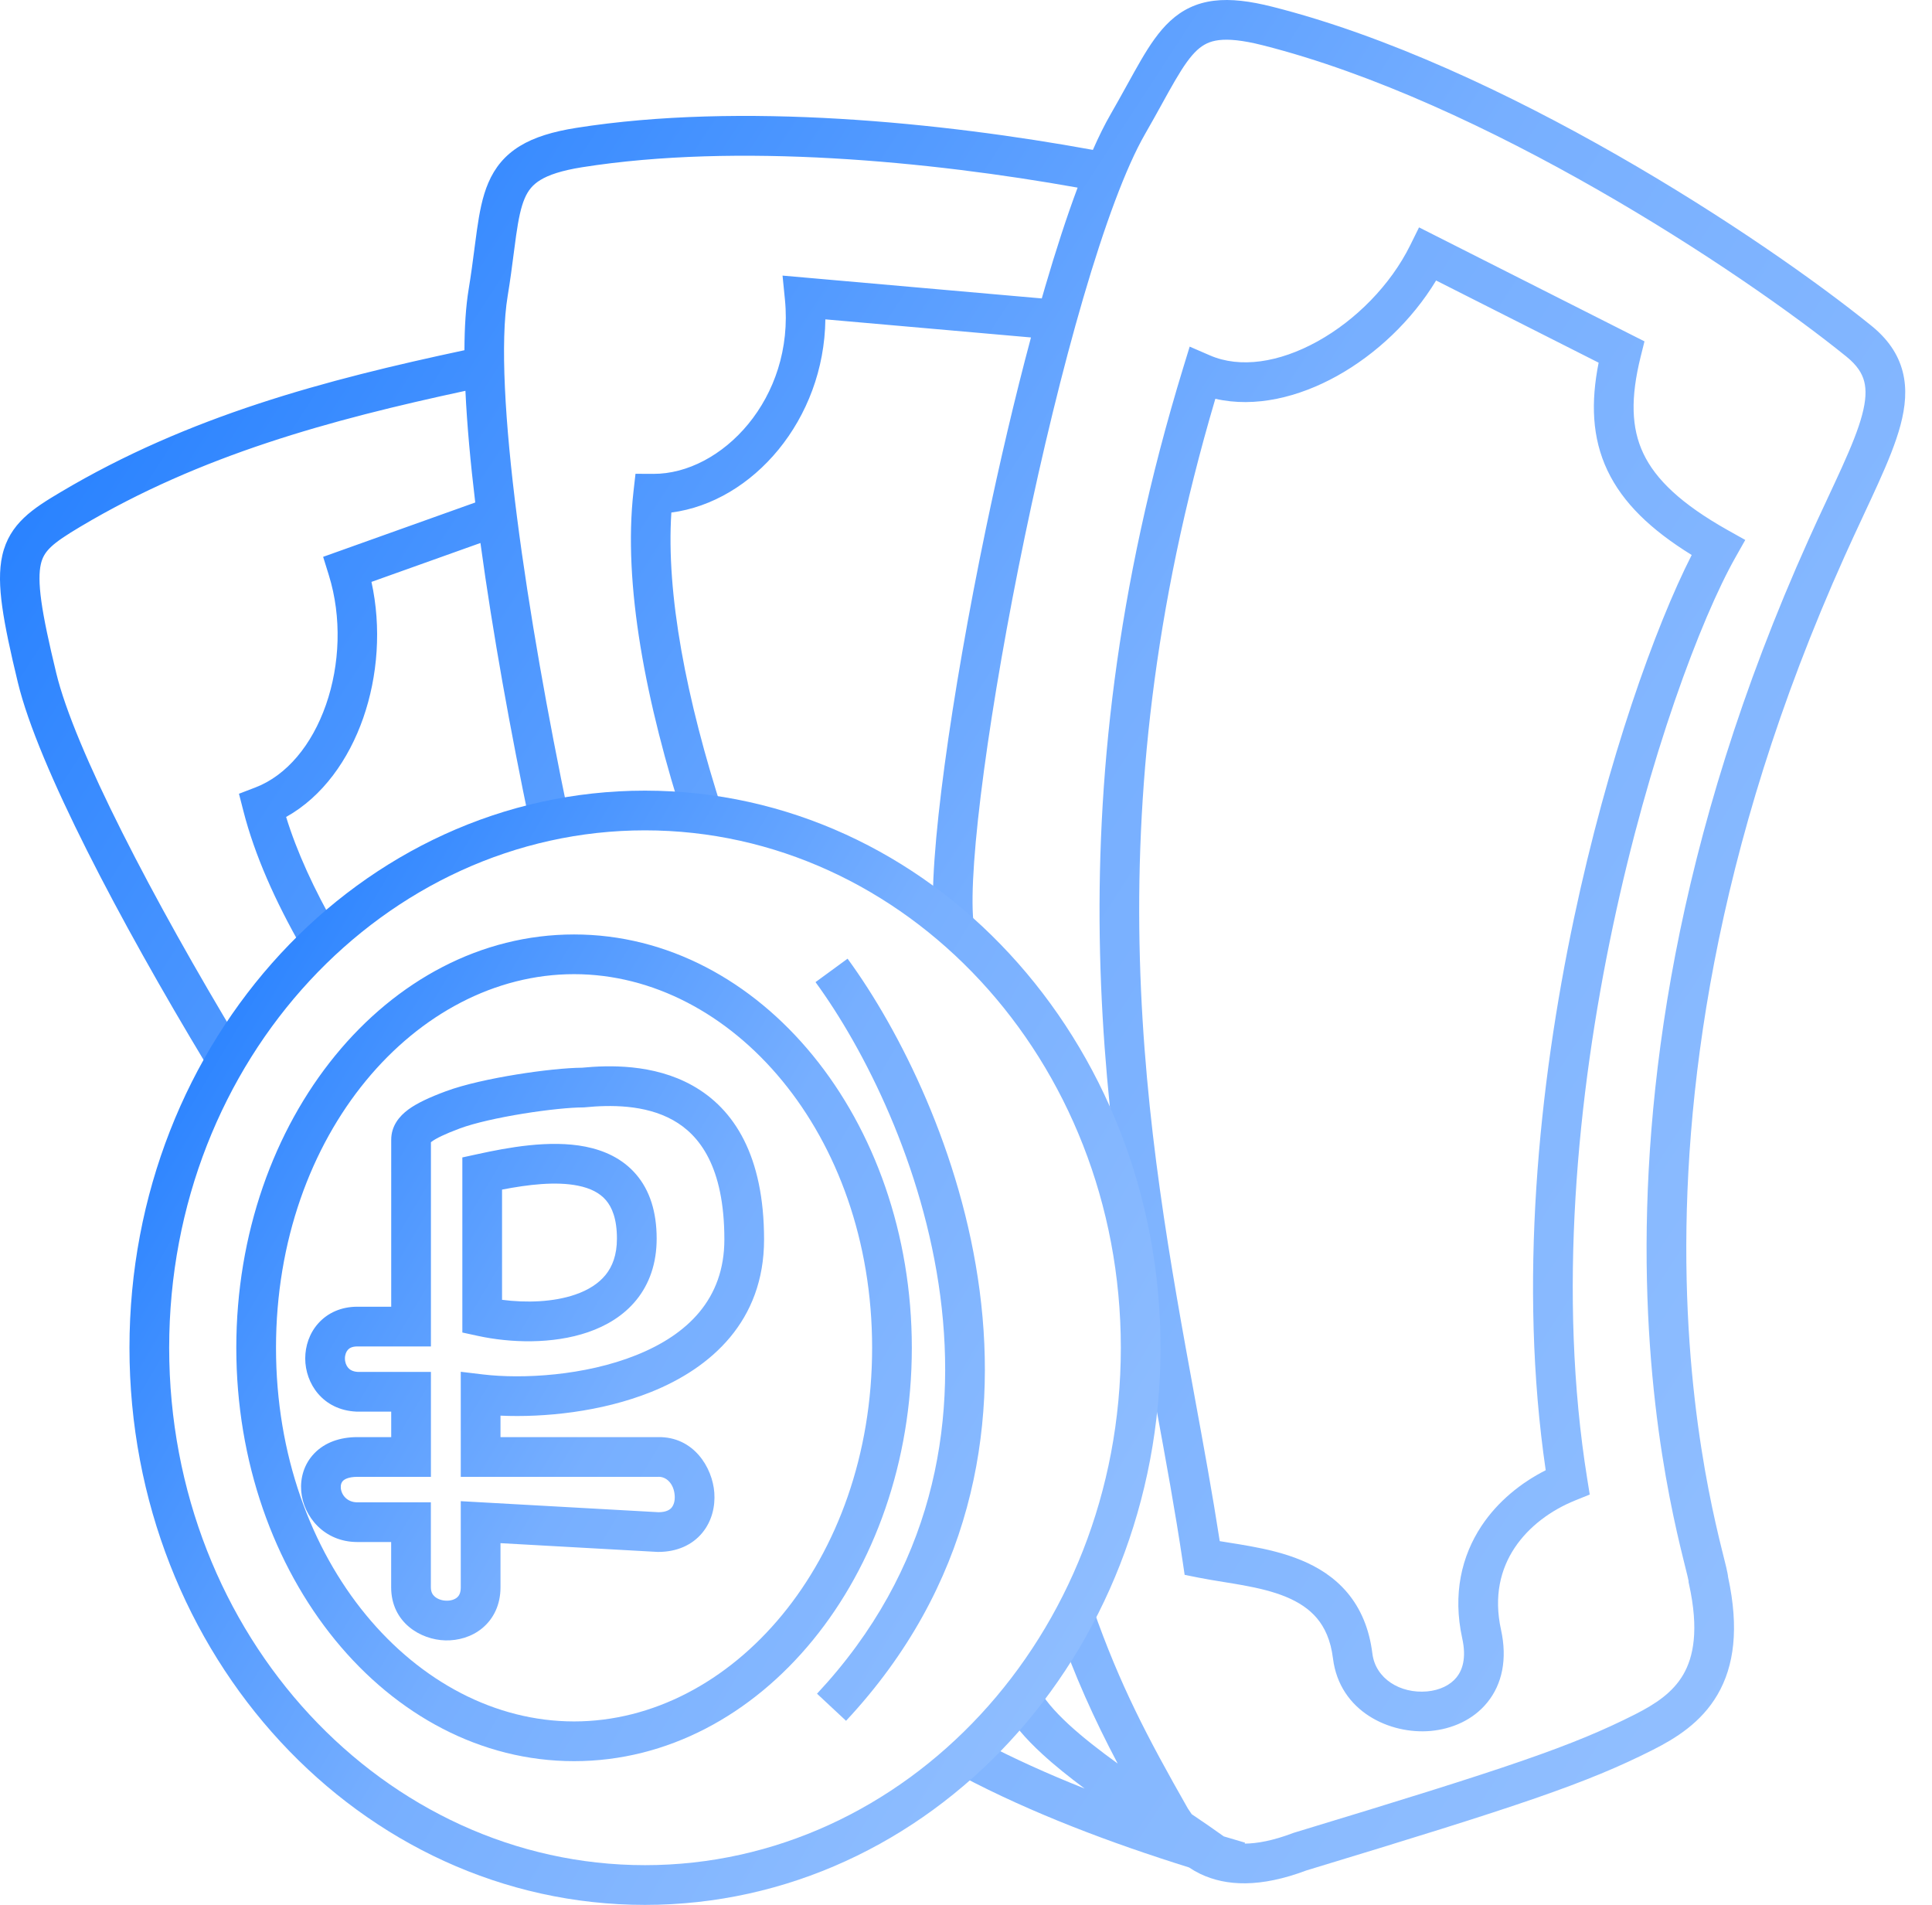
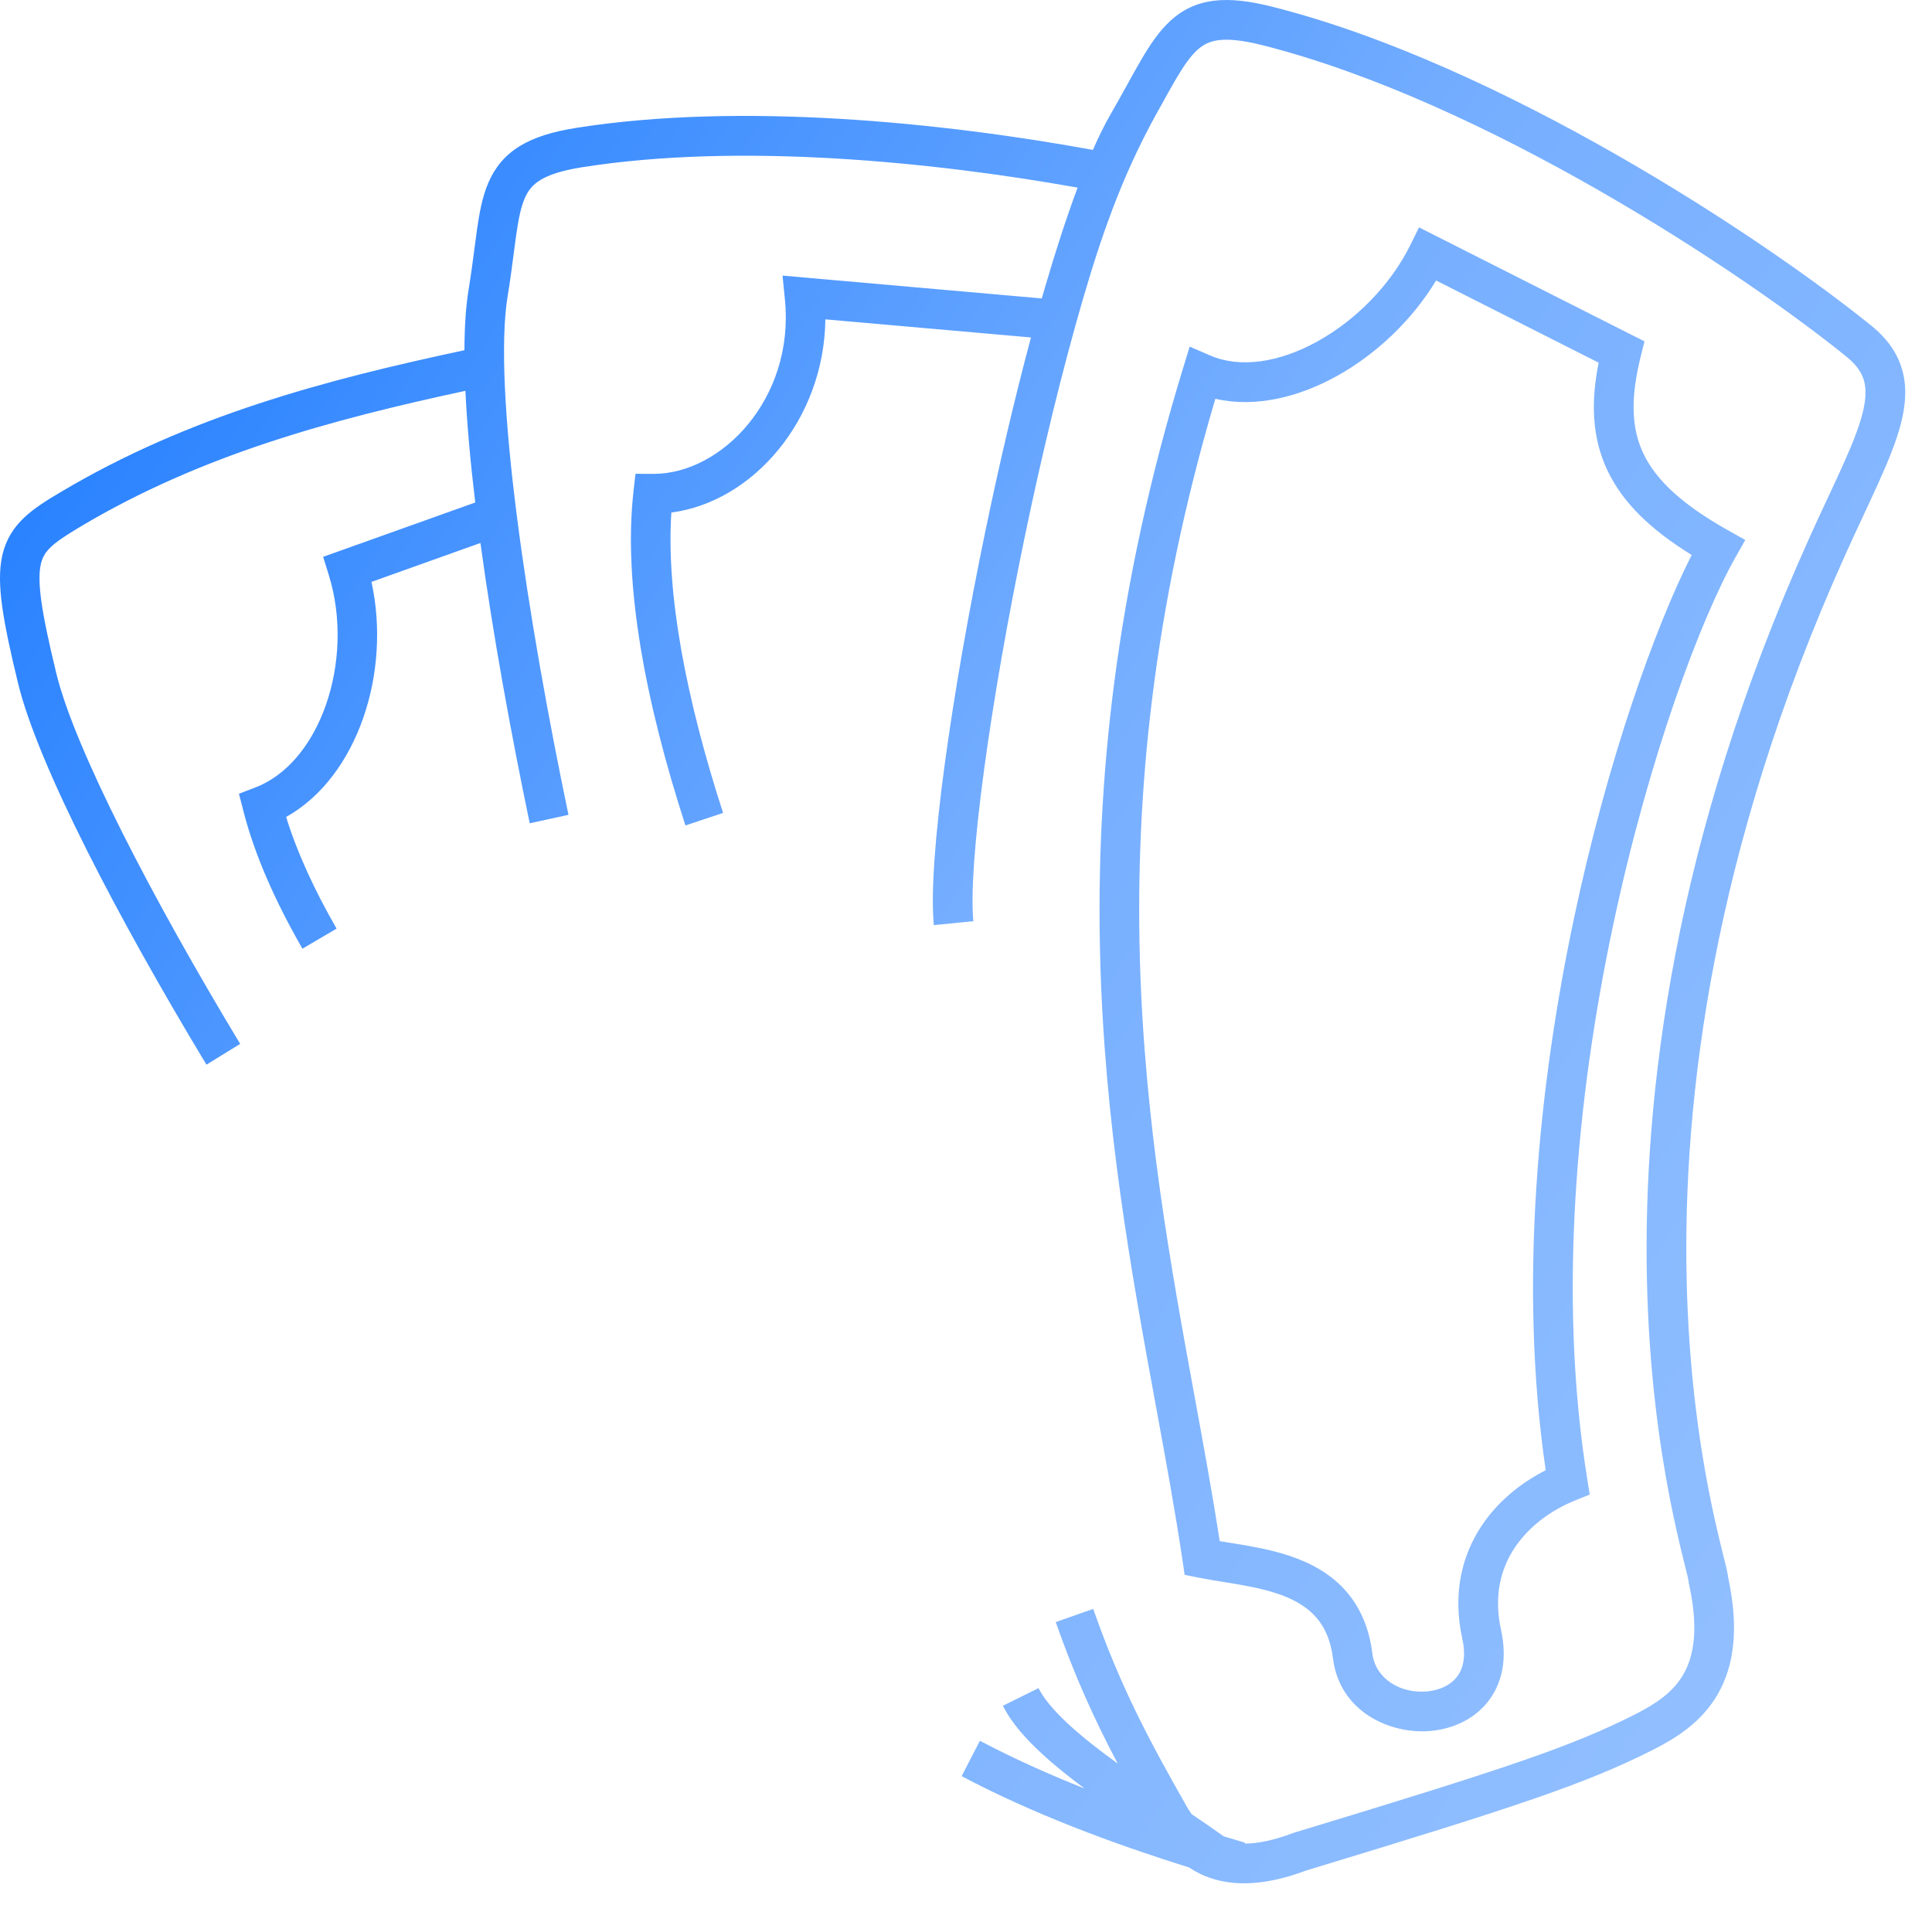
<svg xmlns="http://www.w3.org/2000/svg" width="71" height="70" viewBox="0 0 71 70" fill="none">
-   <path fill-rule="evenodd" clip-rule="evenodd" d="M44.613 0.027C45.234 -0.049 45.941 0.04 46.768 0.25C55.175 2.378 64.79 8.749 68.772 11.97C69.362 12.447 69.753 12.999 69.922 13.655C70.088 14.296 70.019 14.958 69.843 15.621C69.667 16.282 69.368 17.002 69.016 17.78C68.857 18.133 68.683 18.506 68.5 18.897L68.44 19.027C68.235 19.466 68.019 19.93 67.797 20.424C62.908 31.298 61.838 40.473 61.983 47.014C62.056 50.286 62.433 52.902 62.79 54.747C62.969 55.669 63.143 56.401 63.273 56.928C63.296 57.021 63.318 57.109 63.339 57.192L63.339 57.192C63.376 57.341 63.408 57.471 63.434 57.577C63.453 57.66 63.471 57.739 63.484 57.807C63.491 57.842 63.501 57.896 63.507 57.957C63.914 59.843 63.728 61.227 63.12 62.272C62.517 63.31 61.566 63.888 60.745 64.303C58.309 65.535 55.874 66.351 48.009 68.736C46.315 69.374 45.057 69.317 44.108 68.862C43.96 68.79 43.823 68.711 43.697 68.626C40.836 67.731 37.93 66.641 35.339 65.271L36.011 63.971C37.229 64.614 38.524 65.196 39.859 65.726C39.298 65.309 38.761 64.881 38.294 64.45C37.695 63.899 37.163 63.303 36.857 62.684L38.165 62.037C38.353 62.416 38.729 62.867 39.282 63.377C39.79 63.844 40.407 64.325 41.074 64.807C40.208 63.164 39.499 61.604 38.797 59.609L40.174 59.125C41.157 61.921 42.151 63.821 43.656 66.464C43.701 66.532 43.747 66.601 43.795 66.669C44.213 66.951 44.614 67.225 44.974 67.485C45.234 67.563 45.493 67.64 45.753 67.715L45.743 67.75C46.197 67.747 46.776 67.643 47.516 67.363L47.539 67.354L47.563 67.347C55.48 64.946 57.785 64.165 60.087 63.001C60.846 62.617 61.475 62.198 61.859 61.538C62.232 60.896 62.442 59.9 62.071 58.219L62.054 58.141V58.096L62.051 58.083C62.044 58.046 62.032 57.991 62.014 57.914C61.99 57.816 61.961 57.699 61.926 57.557L61.925 57.554C61.904 57.471 61.882 57.379 61.857 57.278C61.723 56.737 61.543 55.98 61.358 55.025C60.987 53.113 60.599 50.414 60.524 47.046C60.375 40.309 61.48 30.915 66.466 19.826C66.692 19.322 66.912 18.849 67.118 18.41L67.178 18.28L67.178 18.279L67.179 18.278L67.18 18.276C67.362 17.886 67.532 17.522 67.687 17.179C68.034 16.41 68.29 15.783 68.432 15.246C68.574 14.713 68.588 14.326 68.509 14.019C68.434 13.726 68.254 13.428 67.855 13.105C63.939 9.938 54.518 3.717 46.41 1.665C45.658 1.474 45.153 1.431 44.791 1.475C44.457 1.516 44.22 1.635 43.993 1.843C43.744 2.073 43.498 2.421 43.187 2.954C43.035 3.213 42.877 3.5 42.698 3.824L42.691 3.837C42.51 4.165 42.31 4.526 42.086 4.915C41.373 6.15 40.586 8.296 39.81 10.948C39.04 13.583 38.297 16.659 37.662 19.713C37.027 22.768 36.5 25.791 36.16 28.32C35.816 30.875 35.672 32.851 35.771 33.853L34.319 33.996C34.201 32.802 34.371 30.666 34.713 28.125C35.059 25.556 35.592 22.498 36.233 19.416C36.731 17.025 37.294 14.614 37.888 12.401L30.332 11.736C30.288 15.418 27.674 18.444 24.672 18.835C24.477 21.824 25.212 25.673 26.573 29.874L25.189 30.334C23.714 25.78 22.896 21.449 23.28 18.066L23.354 17.411L24.01 17.414C26.512 17.424 29.205 14.647 28.846 11.011L28.758 10.128L29.637 10.205L38.285 10.967C38.327 10.823 38.368 10.68 38.409 10.539C38.798 9.21 39.198 7.974 39.602 6.895C34.164 5.924 27.098 5.243 21.391 6.146C20.63 6.267 20.161 6.43 19.857 6.616C19.578 6.787 19.41 6.994 19.283 7.288C19.144 7.612 19.055 8.038 18.967 8.655C18.939 8.849 18.912 9.065 18.881 9.298L18.881 9.298C18.821 9.765 18.752 10.3 18.657 10.873C18.38 12.551 18.55 15.5 18.999 19C19.443 22.468 20.148 26.385 20.891 29.945L19.467 30.254C18.772 26.925 18.108 23.275 17.656 19.954L13.651 21.384C14.02 23.06 13.886 24.844 13.348 26.386C12.816 27.912 11.858 29.274 10.515 30.022C10.908 31.3 11.538 32.678 12.369 34.126L11.114 34.863C10.112 33.118 9.356 31.413 8.945 29.805L8.782 29.169L9.39 28.936C10.535 28.495 11.462 27.381 11.979 25.899C12.494 24.424 12.564 22.681 12.085 21.138L11.875 20.463L12.536 20.227L17.465 18.466C17.29 17.002 17.162 15.611 17.104 14.362C12.13 15.433 7.381 16.719 2.955 19.354C1.899 19.982 1.609 20.254 1.5 20.735C1.436 21.02 1.428 21.434 1.52 22.098C1.612 22.757 1.794 23.606 2.068 24.738C2.398 26.102 3.273 28.168 4.494 30.594C5.706 33.004 7.231 35.719 8.826 38.361L7.587 39.125C5.978 36.46 4.433 33.712 3.2 31.26C1.975 28.824 1.031 26.628 0.658 25.087C0.382 23.948 0.186 23.04 0.083 22.303C-0.019 21.571 -0.037 20.951 0.085 20.409C0.35 19.236 1.221 18.683 2.219 18.09C6.935 15.282 11.967 13.958 17.068 12.87C17.071 12.017 17.119 11.264 17.221 10.641C17.312 10.089 17.375 9.609 17.433 9.159L17.433 9.159L17.433 9.158L17.433 9.157L17.433 9.155L17.433 9.155L17.433 9.155C17.464 8.914 17.494 8.683 17.527 8.455C17.616 7.831 17.724 7.232 17.948 6.713C18.184 6.164 18.545 5.71 19.105 5.367C19.642 5.038 20.325 4.835 21.172 4.7C27.222 3.743 34.63 4.499 40.163 5.508C40.383 5.008 40.603 4.564 40.822 4.186C41.038 3.81 41.232 3.46 41.413 3.132L41.425 3.11L41.425 3.11L41.426 3.109C41.601 2.792 41.767 2.491 41.927 2.217C42.25 1.664 42.586 1.156 43.005 0.77C43.446 0.363 43.965 0.107 44.613 0.027ZM52.149 8.356L52.806 8.688L59.914 12.282L60.434 12.544L60.293 13.109C59.918 14.622 59.949 15.729 60.392 16.664C60.842 17.614 61.778 18.518 63.499 19.485L64.138 19.843L63.778 20.48C62.511 22.722 60.594 27.795 59.273 34.039C57.953 40.275 57.243 47.599 58.33 54.348L58.422 54.922L57.883 55.14C57.003 55.496 56.185 56.092 55.66 56.884C55.147 57.659 54.889 58.655 55.163 59.898C55.398 60.97 55.205 61.888 54.66 62.56C54.13 63.215 53.345 63.541 52.575 63.61C51.087 63.743 49.228 62.904 48.986 60.943C48.902 60.268 48.68 59.805 48.398 59.469C48.111 59.128 47.727 58.876 47.259 58.682C46.787 58.487 46.254 58.361 45.692 58.258C45.475 58.218 45.23 58.178 44.982 58.138L44.982 58.138C44.649 58.084 44.312 58.03 44.037 57.974L43.535 57.873L43.46 57.366C43.19 55.544 42.843 53.654 42.48 51.678L42.48 51.678C40.674 41.836 38.477 29.867 43.481 13.518L43.72 12.738L44.469 13.062C45.566 13.537 46.997 13.332 48.418 12.545C49.828 11.764 51.102 10.472 51.823 9.016L52.149 8.356ZM52.776 10.308C51.892 11.771 50.571 13.02 49.126 13.821C47.733 14.593 46.135 14.993 44.663 14.655C40.047 30.273 42.136 41.678 43.908 51.358L43.908 51.358L43.908 51.359C44.24 53.173 44.561 54.926 44.825 56.635C44.932 56.652 45.041 56.67 45.154 56.688L45.154 56.688C45.397 56.726 45.656 56.768 45.954 56.822C46.552 56.931 47.203 57.08 47.817 57.334C48.435 57.589 49.037 57.961 49.516 58.531C49.998 59.106 50.32 59.841 50.434 60.764C50.548 61.687 51.454 62.245 52.445 62.157C52.914 62.114 53.297 61.924 53.526 61.642C53.74 61.377 53.897 60.936 53.737 60.211C53.379 58.579 53.714 57.179 54.444 56.077C55.046 55.169 55.9 54.487 56.804 54.029C55.803 47.198 56.539 39.907 57.845 33.737C59.077 27.915 60.832 23.023 62.169 20.395C60.67 19.47 59.636 18.478 59.073 17.289C58.502 16.084 58.461 14.779 58.749 13.328L52.776 10.308Z" fill="url(#paint0_linear_426_492)" />
-   <path fill-rule="evenodd" clip-rule="evenodd" d="M23.703 68.542C33.256 68.542 41.19 60.138 41.19 49.528C41.19 38.918 33.256 30.514 23.703 30.514C14.151 30.514 6.217 38.918 6.217 49.528C6.217 60.138 14.151 68.542 23.703 68.542ZM23.703 70.002C34.167 70.002 42.649 60.835 42.649 49.528C42.649 38.221 34.167 29.055 23.703 29.055C13.24 29.055 4.758 38.221 4.758 49.528C4.758 60.835 13.24 70.002 23.703 70.002ZM21.096 63.26C26.884 63.26 32.05 57.402 32.05 49.53C32.05 41.657 26.884 35.799 21.096 35.799C15.309 35.799 10.143 41.657 10.143 49.53C10.143 57.402 15.309 63.26 21.096 63.26ZM21.096 64.72C27.952 64.72 33.509 57.919 33.509 49.53C33.509 41.141 27.952 34.34 21.096 34.34C14.241 34.34 8.684 41.141 8.684 49.53C8.684 57.919 14.241 64.72 21.096 64.72ZM29.97 36.092C31.762 38.544 33.926 42.822 34.555 47.627C35.181 52.408 34.288 57.678 30.025 62.241L31.092 63.237C35.714 58.289 36.672 52.552 36.002 47.438C35.336 42.347 33.057 37.842 31.148 35.23L29.97 36.092ZM18.45 43.716V47.766C19.338 47.883 20.337 47.851 21.14 47.574C21.623 47.408 21.999 47.166 22.254 46.852C22.501 46.547 22.672 46.126 22.672 45.517C22.672 44.785 22.488 44.361 22.267 44.104C22.042 43.842 21.704 43.664 21.235 43.571C20.423 43.408 19.404 43.532 18.45 43.716ZM23.374 43.154C23.879 43.741 24.132 44.534 24.132 45.517C24.132 46.426 23.866 47.18 23.388 47.77C22.917 48.351 22.282 48.724 21.616 48.954C20.302 49.407 18.738 49.348 17.566 49.093L16.991 48.968V48.38V43.122V42.534L17.566 42.409C18.64 42.175 20.203 41.876 21.521 42.139C22.2 42.275 22.874 42.571 23.374 43.154ZM21.496 40.692C22.411 40.603 23.695 40.583 24.734 41.164C25.693 41.701 26.62 42.858 26.62 45.55C26.62 47.74 25.262 49.045 23.385 49.798C21.484 50.561 19.19 50.681 17.75 50.509L16.933 50.411V51.233V53.542V54.272H17.663H24.19H24.198L24.206 54.271C24.473 54.265 24.763 54.505 24.795 54.96C24.809 55.162 24.755 55.313 24.683 55.401C24.626 55.47 24.503 55.568 24.208 55.572L17.704 55.209L16.933 55.166V55.938V58.334C16.933 58.554 16.859 58.653 16.794 58.707C16.713 58.775 16.576 58.827 16.402 58.823C16.229 58.819 16.076 58.758 15.979 58.675C15.897 58.605 15.835 58.504 15.834 58.333V55.938V55.208H15.104H13.132H13.13C12.762 55.208 12.546 54.943 12.524 54.68C12.514 54.558 12.55 54.475 12.601 54.422C12.649 54.373 12.786 54.272 13.132 54.272H15.107H15.836L15.836 53.542L15.836 51.146L15.836 50.416H15.107H13.15C12.956 50.404 12.854 50.333 12.794 50.264C12.723 50.182 12.676 50.059 12.676 49.922C12.676 49.783 12.723 49.671 12.785 49.603C12.835 49.547 12.93 49.48 13.132 49.48H15.107H15.836V48.75V41.976C15.846 41.968 15.858 41.959 15.873 41.947C16.027 41.835 16.33 41.68 16.895 41.47C17.44 41.267 18.323 41.071 19.226 40.925C20.127 40.779 20.971 40.696 21.425 40.696H21.46L21.496 40.692ZM13.129 56.667H13.132H14.375V58.334L14.375 58.335C14.377 59.628 15.459 60.26 16.367 60.282C16.832 60.293 17.334 60.159 17.733 59.825C18.148 59.476 18.393 58.958 18.393 58.334V56.709L24.149 57.03L24.169 57.031H24.19C24.869 57.031 25.434 56.783 25.808 56.33C26.167 55.895 26.286 55.35 26.251 54.857C26.184 53.926 25.49 52.788 24.182 52.812H18.393V52.023C19.983 52.095 22.089 51.891 23.928 51.153C26.128 50.27 28.079 48.55 28.079 45.55C28.079 42.476 26.982 40.75 25.447 39.891C24.009 39.086 22.353 39.145 21.388 39.237C20.816 39.241 19.903 39.337 18.994 39.484C18.067 39.634 17.07 39.848 16.386 40.102C15.799 40.32 15.336 40.532 15.01 40.77C14.665 41.023 14.377 41.384 14.377 41.886V48.02H13.132C12.543 48.02 12.045 48.244 11.701 48.626C11.367 48.996 11.217 49.47 11.217 49.922C11.217 50.834 11.855 51.819 13.099 51.875L13.115 51.876H13.132H14.377L14.377 52.812H13.132C12.489 52.812 11.935 53.01 11.55 53.41C11.168 53.806 11.031 54.321 11.07 54.798C11.146 55.732 11.917 56.666 13.128 56.667H13.129Z" fill="url(#paint1_linear_426_492)" />
+   <path fill-rule="evenodd" clip-rule="evenodd" d="M44.613 0.027C45.234 -0.049 45.941 0.04 46.768 0.25C55.175 2.378 64.79 8.749 68.772 11.97C69.362 12.447 69.753 12.999 69.922 13.655C70.088 14.296 70.019 14.958 69.843 15.621C69.667 16.282 69.368 17.002 69.016 17.78C68.857 18.133 68.683 18.506 68.5 18.897L68.44 19.027C68.235 19.466 68.019 19.93 67.797 20.424C62.908 31.298 61.838 40.473 61.983 47.014C62.056 50.286 62.433 52.902 62.79 54.747C62.969 55.669 63.143 56.401 63.273 56.928C63.296 57.021 63.318 57.109 63.339 57.192L63.339 57.192C63.376 57.341 63.408 57.471 63.434 57.577C63.453 57.66 63.471 57.739 63.484 57.807C63.491 57.842 63.501 57.896 63.507 57.957C63.914 59.843 63.728 61.227 63.12 62.272C62.517 63.31 61.566 63.888 60.745 64.303C58.309 65.535 55.874 66.351 48.009 68.736C46.315 69.374 45.057 69.317 44.108 68.862C43.96 68.79 43.823 68.711 43.697 68.626C40.836 67.731 37.93 66.641 35.339 65.271L36.011 63.971C37.229 64.614 38.524 65.196 39.859 65.726C39.298 65.309 38.761 64.881 38.294 64.45C37.695 63.899 37.163 63.303 36.857 62.684L38.165 62.037C38.353 62.416 38.729 62.867 39.282 63.377C39.79 63.844 40.407 64.325 41.074 64.807C40.208 63.164 39.499 61.604 38.797 59.609L40.174 59.125C41.157 61.921 42.151 63.821 43.656 66.464C43.701 66.532 43.747 66.601 43.795 66.669C44.213 66.951 44.614 67.225 44.974 67.485C45.234 67.563 45.493 67.64 45.753 67.715L45.743 67.75C46.197 67.747 46.776 67.643 47.516 67.363L47.539 67.354L47.563 67.347C55.48 64.946 57.785 64.165 60.087 63.001C60.846 62.617 61.475 62.198 61.859 61.538C62.232 60.896 62.442 59.9 62.071 58.219L62.054 58.141V58.096L62.051 58.083C62.044 58.046 62.032 57.991 62.014 57.914C61.99 57.816 61.961 57.699 61.926 57.557L61.925 57.554C61.904 57.471 61.882 57.379 61.857 57.278C61.723 56.737 61.543 55.98 61.358 55.025C60.987 53.113 60.599 50.414 60.524 47.046C60.375 40.309 61.48 30.915 66.466 19.826C66.692 19.322 66.912 18.849 67.118 18.41L67.178 18.28L67.178 18.279L67.179 18.278L67.18 18.276C67.362 17.886 67.532 17.522 67.687 17.179C68.034 16.41 68.29 15.783 68.432 15.246C68.574 14.713 68.588 14.326 68.509 14.019C68.434 13.726 68.254 13.428 67.855 13.105C63.939 9.938 54.518 3.717 46.41 1.665C45.658 1.474 45.153 1.431 44.791 1.475C44.457 1.516 44.22 1.635 43.993 1.843C43.744 2.073 43.498 2.421 43.187 2.954C43.035 3.213 42.877 3.5 42.698 3.824L42.691 3.837C41.373 6.15 40.586 8.296 39.81 10.948C39.04 13.583 38.297 16.659 37.662 19.713C37.027 22.768 36.5 25.791 36.16 28.32C35.816 30.875 35.672 32.851 35.771 33.853L34.319 33.996C34.201 32.802 34.371 30.666 34.713 28.125C35.059 25.556 35.592 22.498 36.233 19.416C36.731 17.025 37.294 14.614 37.888 12.401L30.332 11.736C30.288 15.418 27.674 18.444 24.672 18.835C24.477 21.824 25.212 25.673 26.573 29.874L25.189 30.334C23.714 25.78 22.896 21.449 23.28 18.066L23.354 17.411L24.01 17.414C26.512 17.424 29.205 14.647 28.846 11.011L28.758 10.128L29.637 10.205L38.285 10.967C38.327 10.823 38.368 10.68 38.409 10.539C38.798 9.21 39.198 7.974 39.602 6.895C34.164 5.924 27.098 5.243 21.391 6.146C20.63 6.267 20.161 6.43 19.857 6.616C19.578 6.787 19.41 6.994 19.283 7.288C19.144 7.612 19.055 8.038 18.967 8.655C18.939 8.849 18.912 9.065 18.881 9.298L18.881 9.298C18.821 9.765 18.752 10.3 18.657 10.873C18.38 12.551 18.55 15.5 18.999 19C19.443 22.468 20.148 26.385 20.891 29.945L19.467 30.254C18.772 26.925 18.108 23.275 17.656 19.954L13.651 21.384C14.02 23.06 13.886 24.844 13.348 26.386C12.816 27.912 11.858 29.274 10.515 30.022C10.908 31.3 11.538 32.678 12.369 34.126L11.114 34.863C10.112 33.118 9.356 31.413 8.945 29.805L8.782 29.169L9.39 28.936C10.535 28.495 11.462 27.381 11.979 25.899C12.494 24.424 12.564 22.681 12.085 21.138L11.875 20.463L12.536 20.227L17.465 18.466C17.29 17.002 17.162 15.611 17.104 14.362C12.13 15.433 7.381 16.719 2.955 19.354C1.899 19.982 1.609 20.254 1.5 20.735C1.436 21.02 1.428 21.434 1.52 22.098C1.612 22.757 1.794 23.606 2.068 24.738C2.398 26.102 3.273 28.168 4.494 30.594C5.706 33.004 7.231 35.719 8.826 38.361L7.587 39.125C5.978 36.46 4.433 33.712 3.2 31.26C1.975 28.824 1.031 26.628 0.658 25.087C0.382 23.948 0.186 23.04 0.083 22.303C-0.019 21.571 -0.037 20.951 0.085 20.409C0.35 19.236 1.221 18.683 2.219 18.09C6.935 15.282 11.967 13.958 17.068 12.87C17.071 12.017 17.119 11.264 17.221 10.641C17.312 10.089 17.375 9.609 17.433 9.159L17.433 9.159L17.433 9.158L17.433 9.157L17.433 9.155L17.433 9.155L17.433 9.155C17.464 8.914 17.494 8.683 17.527 8.455C17.616 7.831 17.724 7.232 17.948 6.713C18.184 6.164 18.545 5.71 19.105 5.367C19.642 5.038 20.325 4.835 21.172 4.7C27.222 3.743 34.63 4.499 40.163 5.508C40.383 5.008 40.603 4.564 40.822 4.186C41.038 3.81 41.232 3.46 41.413 3.132L41.425 3.11L41.425 3.11L41.426 3.109C41.601 2.792 41.767 2.491 41.927 2.217C42.25 1.664 42.586 1.156 43.005 0.77C43.446 0.363 43.965 0.107 44.613 0.027ZM52.149 8.356L52.806 8.688L59.914 12.282L60.434 12.544L60.293 13.109C59.918 14.622 59.949 15.729 60.392 16.664C60.842 17.614 61.778 18.518 63.499 19.485L64.138 19.843L63.778 20.48C62.511 22.722 60.594 27.795 59.273 34.039C57.953 40.275 57.243 47.599 58.33 54.348L58.422 54.922L57.883 55.14C57.003 55.496 56.185 56.092 55.66 56.884C55.147 57.659 54.889 58.655 55.163 59.898C55.398 60.97 55.205 61.888 54.66 62.56C54.13 63.215 53.345 63.541 52.575 63.61C51.087 63.743 49.228 62.904 48.986 60.943C48.902 60.268 48.68 59.805 48.398 59.469C48.111 59.128 47.727 58.876 47.259 58.682C46.787 58.487 46.254 58.361 45.692 58.258C45.475 58.218 45.23 58.178 44.982 58.138L44.982 58.138C44.649 58.084 44.312 58.03 44.037 57.974L43.535 57.873L43.46 57.366C43.19 55.544 42.843 53.654 42.48 51.678L42.48 51.678C40.674 41.836 38.477 29.867 43.481 13.518L43.72 12.738L44.469 13.062C45.566 13.537 46.997 13.332 48.418 12.545C49.828 11.764 51.102 10.472 51.823 9.016L52.149 8.356ZM52.776 10.308C51.892 11.771 50.571 13.02 49.126 13.821C47.733 14.593 46.135 14.993 44.663 14.655C40.047 30.273 42.136 41.678 43.908 51.358L43.908 51.358L43.908 51.359C44.24 53.173 44.561 54.926 44.825 56.635C44.932 56.652 45.041 56.67 45.154 56.688L45.154 56.688C45.397 56.726 45.656 56.768 45.954 56.822C46.552 56.931 47.203 57.08 47.817 57.334C48.435 57.589 49.037 57.961 49.516 58.531C49.998 59.106 50.32 59.841 50.434 60.764C50.548 61.687 51.454 62.245 52.445 62.157C52.914 62.114 53.297 61.924 53.526 61.642C53.74 61.377 53.897 60.936 53.737 60.211C53.379 58.579 53.714 57.179 54.444 56.077C55.046 55.169 55.9 54.487 56.804 54.029C55.803 47.198 56.539 39.907 57.845 33.737C59.077 27.915 60.832 23.023 62.169 20.395C60.67 19.47 59.636 18.478 59.073 17.289C58.502 16.084 58.461 14.779 58.749 13.328L52.776 10.308Z" fill="url(#paint0_linear_426_492)" />
  <defs>
    <linearGradient id="paint0_linear_426_492" x1="-4.76865e-07" y1="11.243" x2="70.575" y2="57.107" gradientUnits="userSpaceOnUse">
      <stop stop-color="#207DFF" />
      <stop offset="0.505" stop-color="#77AFFF" />
      <stop offset="1" stop-color="#93C0FF" />
    </linearGradient>
    <linearGradient id="paint1_linear_426_492" x1="4.758" y1="35.706" x2="44.898" y2="59.567" gradientUnits="userSpaceOnUse">
      <stop stop-color="#207DFF" />
      <stop offset="0.505" stop-color="#77AFFF" />
      <stop offset="1" stop-color="#93C0FF" />
    </linearGradient>
  </defs>
</svg>